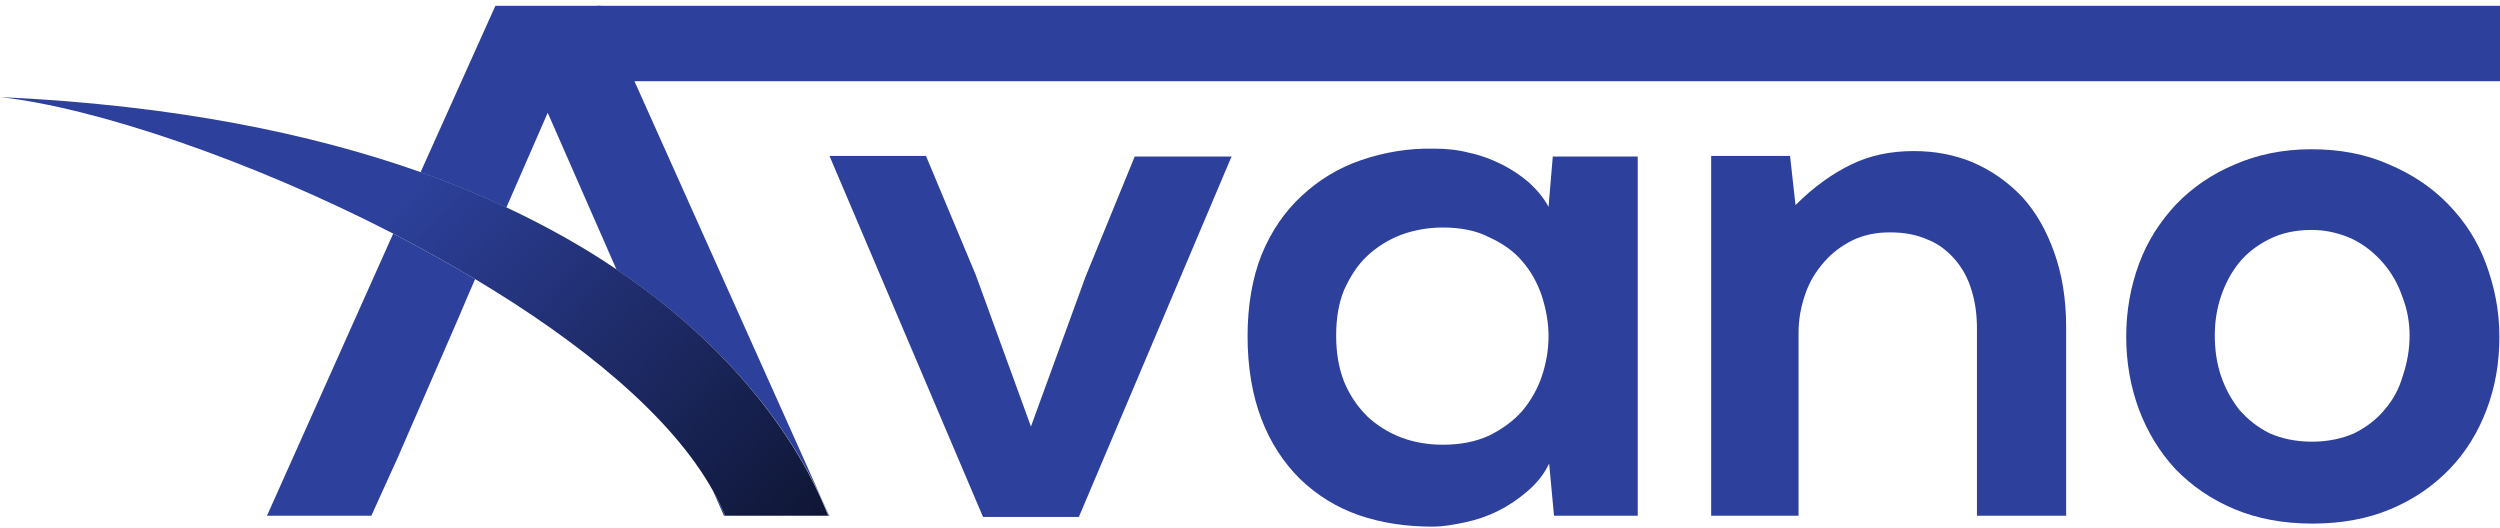
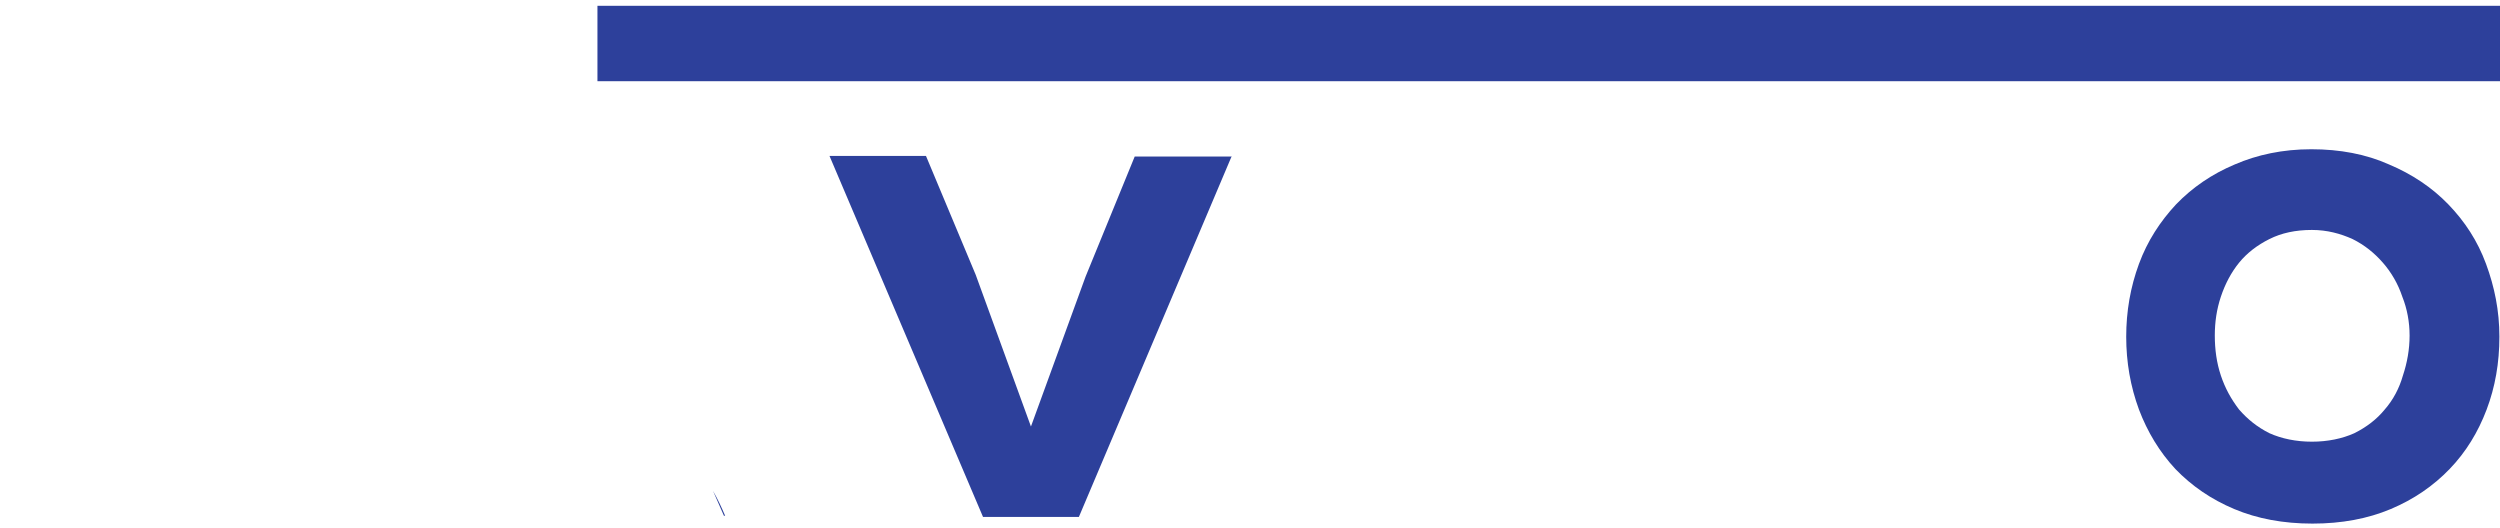
<svg xmlns="http://www.w3.org/2000/svg" width="862" height="182" viewBox="0 0 862 182" fill="none">
  <path d="M796.932 51.462C806.765 51.462 815.762 53.136 823.712 56.692C831.663 60.039 838.567 64.641 844.216 70.499C849.865 76.356 854.259 83.051 857.188 91C860.117 98.95 861.791 107.108 861.791 116.103C861.791 125.099 860.326 133.467 857.397 141.207C854.468 148.947 850.283 155.851 844.634 161.708C838.985 167.566 832.29 172.168 824.34 175.515C816.389 178.862 807.393 180.536 797.35 180.536C787.307 180.536 778.311 178.862 770.36 175.515C762.41 172.168 755.715 167.566 750.066 161.708C744.626 155.851 740.441 148.947 737.512 141.207C734.583 133.257 733.118 124.89 733.118 116.103C733.118 107.317 734.583 98.95 737.512 91C740.441 83.051 744.835 76.356 750.275 70.499C755.924 64.641 762.619 60.039 770.569 56.692C778.311 53.345 787.098 51.462 796.932 51.462ZM797.141 79.285C791.492 79.285 786.68 80.331 782.495 82.423C778.311 84.515 774.754 87.234 772.034 90.582C769.314 93.929 767.222 97.903 765.757 102.297C764.293 106.69 763.665 111.083 763.665 115.685C763.665 120.497 764.293 125.099 765.757 129.492C767.222 133.885 769.314 137.651 772.034 141.207C774.963 144.554 778.311 147.274 782.495 149.366C786.68 151.248 791.701 152.294 797.141 152.294C802.581 152.294 807.602 151.248 811.786 149.366C815.971 147.274 819.528 144.554 822.248 141.207C825.177 137.86 827.269 133.885 828.524 129.492C829.989 125.099 830.826 120.497 830.826 115.685C830.826 111.083 829.989 106.48 828.315 102.297C826.85 97.903 824.549 93.929 821.62 90.582C818.691 87.234 815.343 84.515 811.159 82.423C806.974 80.54 802.371 79.285 797.141 79.285Z" fill="#2D409B" />
-   <path d="M681.649 177.816V113.175C681.649 108.363 681.022 103.97 679.766 99.995C678.511 95.811 676.628 92.464 674.117 89.536C671.607 86.607 668.468 84.097 664.702 82.632C660.936 80.959 656.752 80.122 651.731 80.122C646.918 80.122 642.734 80.959 638.759 82.841C634.993 84.724 631.645 87.234 628.925 90.372C626.205 93.51 623.904 97.067 622.439 101.46C620.975 105.644 620.138 110.037 620.138 114.848V177.816H590.01V53.763H617.209L619.092 70.708C625.368 64.432 631.854 59.83 638.34 56.692C644.826 53.554 651.94 52.09 659.89 52.09C667.213 52.09 673.908 53.345 680.394 56.064C686.671 58.784 692.32 62.759 697.132 67.779C701.944 73.009 705.501 79.285 708.221 86.816C710.941 94.347 712.405 102.924 712.405 112.756V177.816H681.649Z" fill="#2D409B" />
-   <path d="M535.402 53.972H564.694V177.816H535.821L534.147 159.825C532.473 163.382 529.963 166.52 526.824 169.239C523.686 171.959 520.338 174.26 516.572 176.143C512.806 178.025 509.04 179.28 505.065 180.117C501.09 180.954 497.533 181.582 493.976 181.582C484.77 181.582 476.401 180.326 468.451 177.607C460.71 174.887 454.015 170.703 448.156 165.055C442.507 159.407 438.114 152.713 434.975 144.554C431.837 136.395 430.163 126.772 430.163 115.894C430.163 105.225 431.837 95.811 434.975 87.862C438.323 79.703 442.926 73.009 448.784 67.57C454.642 62.131 461.337 57.947 469.288 55.228C477.238 52.508 485.607 51.044 494.604 51.253C498.788 51.253 502.764 51.671 506.739 52.717C510.714 53.554 514.48 55.018 517.828 56.692C521.175 58.365 524.314 60.458 527.243 62.968C529.963 65.478 532.264 68.198 533.938 71.336L535.402 53.972ZM497.533 78.448C492.512 78.448 487.7 79.285 483.097 80.959C478.703 82.632 474.728 85.142 471.38 88.281C468.033 91.418 465.522 95.393 463.43 99.995C461.547 104.598 460.71 109.828 460.71 115.685C460.71 121.543 461.547 126.772 463.43 131.584C465.313 136.186 468.033 140.161 471.38 143.508C474.728 146.646 478.703 149.156 483.097 150.83C487.49 152.503 492.302 153.34 497.533 153.34C503.6 153.34 508.831 152.294 513.434 150.202C518.037 147.901 521.803 145.182 524.941 141.625C527.87 138.069 530.172 134.094 531.636 129.701C533.101 125.308 533.938 120.706 533.938 115.894C533.938 111.292 533.101 106.69 531.636 102.087C530.172 97.694 527.87 93.51 524.941 90.163C522.012 86.607 518.037 83.887 513.434 81.795C509.04 79.494 503.6 78.448 497.533 78.448Z" fill="#2D409B" />
  <path d="M424.723 53.763L371.999 178.234H338.942L286.008 53.763H319.275L336.431 94.766L355.47 147.064L374.3 95.393L391.248 53.972H424.723V53.763Z" fill="#2D409B" />
-   <path d="M135.577 80.54C145.201 85.561 154.616 90.791 163.822 96.23L161.102 102.506L158.173 109.409L137.25 157.524L128.045 177.816H92.058L135.577 80.54Z" fill="#2D409B" />
  <path d="M245.837 169.239C247.511 172.168 248.766 174.887 250.022 177.816H249.603L245.837 169.239Z" fill="#2D409B" />
-   <path d="M286 178H285.79C283.482 172.762 268.375 130.438 212.562 92.933L188.853 38.876L174.585 71.562C165.562 67.371 155.701 63.181 145 59.41L170.808 2H207.107L286 178Z" fill="#2D409B" />
-   <path d="M285.59 177.816H250.022C248.766 174.887 247.511 172.168 245.837 169.239C231.401 143.299 200.227 117.986 163.822 96.23C154.616 90.791 145.201 85.561 135.577 80.54C85.991 55.018 32.43 37.028 0 33.471C59.838 36.191 107.332 46.023 145.201 59.411C155.871 63.177 165.705 67.361 174.701 71.545C188.929 78.239 201.482 85.352 212.571 92.883C268.224 130.329 283.288 172.586 285.59 177.816Z" fill="url(#paint0_linear_2_22)" />
  <rect x="206" y="2" width="656" height="26" fill="#2D409B" />
  <defs>
    <linearGradient id="paint0_linear_2_22" x1="143" y1="62.5" x2="275" y2="185" gradientUnits="userSpaceOnUse">
      <stop stop-color="#2D409B" />
      <stop offset="1" stop-color="#0F1635" />
    </linearGradient>
  </defs>
</svg>